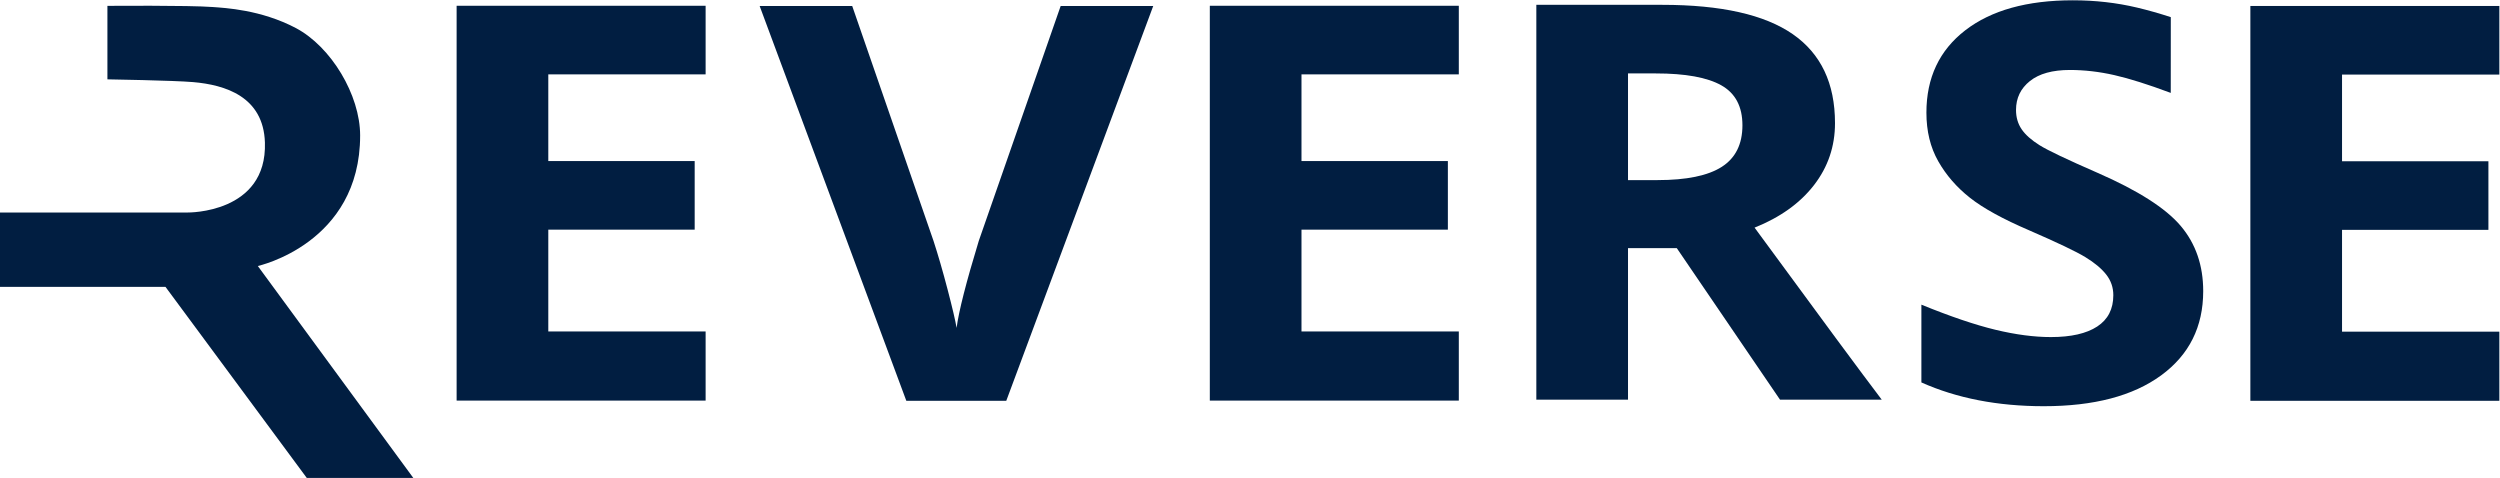
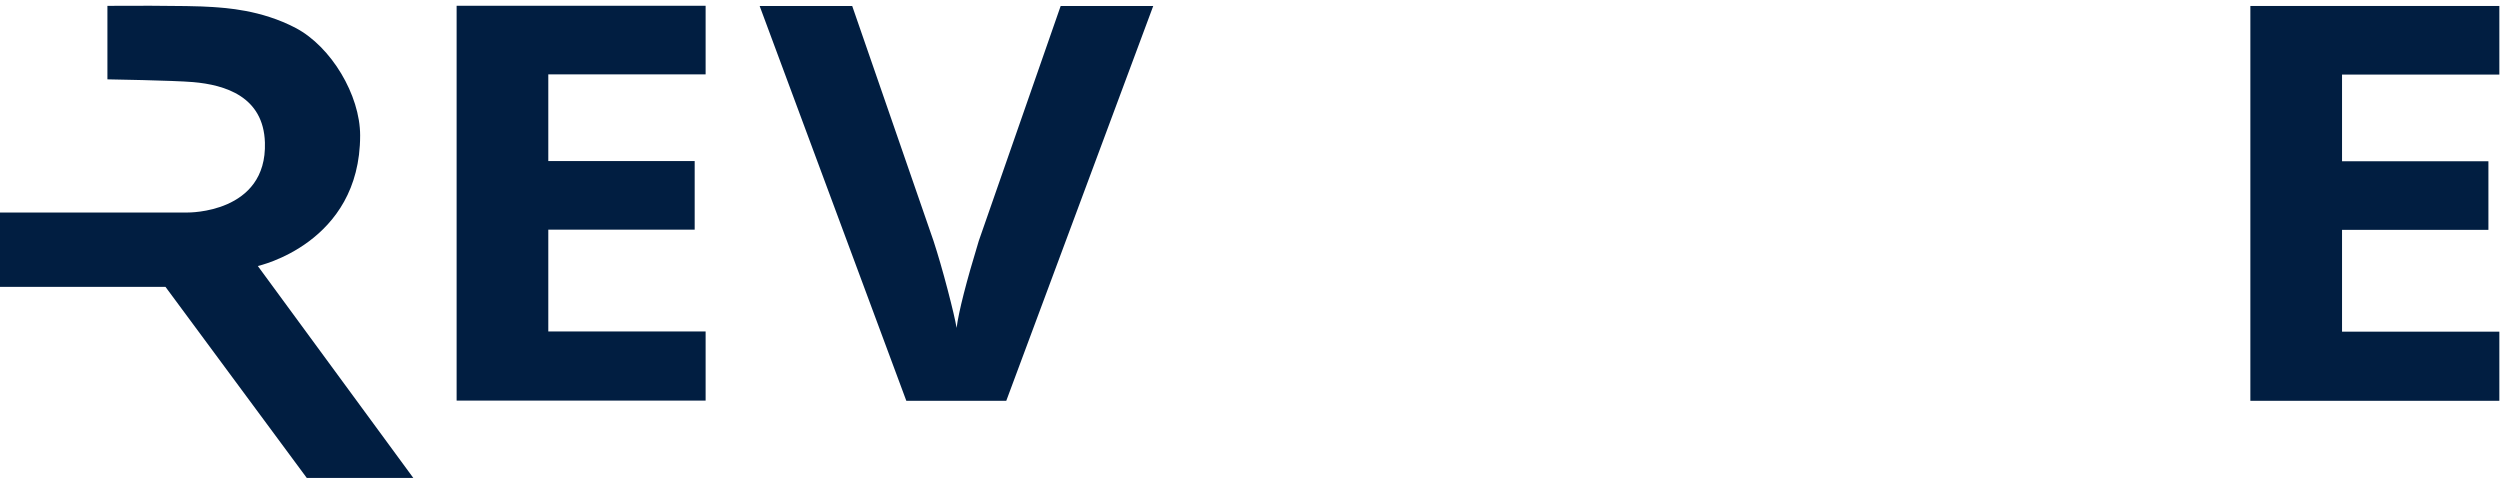
<svg xmlns="http://www.w3.org/2000/svg" viewBox="59.589 422.389 1452.778 277.744">
  <defs>
    <clipPath id="clipPath26" clipPathUnits="userSpaceOnUse">
      <path id="path24" d="M 0,841.89 H 1190.551 V 0 H 0 Z" />
    </clipPath>
  </defs>
  <g transform="matrix(1.333, 0, 0, -1.333, 469.631, 655.181)" id="g12">
    <path id="path14" style="fill:#011e41;fill-opacity:1;fill-rule:nonzero;stroke:none" d="M 0,0 H -108.548 V 172.122 H 0 v -29.907 h -68.583 v -37.79 H -4.77 V 74.522 H -68.583 V 30.139 l 68.583,0 z" />
  </g>
  <g transform="matrix(1.333, 0, 0, -1.333, 907.319, 655.181)" id="g16">
-     <path id="path18" style="fill:#011e41;fill-opacity:1;fill-rule:nonzero;stroke:none" d="M 0,0 H -108.546 V 172.122 H 0 v -29.907 h -68.583 v -37.79 H -4.77 V 74.522 H -68.583 V 30.139 l 68.583,0 z" />
-   </g>
+     </g>
  <g id="g20" transform="matrix(1.333, 0, 0, -1.333, 0, 1122.52)">
    <g clip-path="url(#clipPath26)" id="g22">
      <g transform="translate(507.098,522.626)" id="g28">
        <path id="path30" style="fill:#011e41;fill-opacity:1;fill-rule:nonzero;stroke:none" d="M 0,0 H 40.35 L -23.719,-172.123 H -67.292 L -131.235,0 h 40.352 l 35.451,-102.426 c 1.974,-6.045 4.016,-13.088 6.123,-21.135 2.104,-8.046 3.415,-13.636 3.932,-16.774 0.946,7.22 4.169,19.855 9.668,37.909 z" />
      </g>
      <g transform="translate(1134.276,350.504)" id="g32">
        <path id="path34" style="fill:#011e41;fill-opacity:1;fill-rule:nonzero;stroke:none" d="M 0,0 H -108.543 V 172.122 H 0 v -29.907 h -68.581 v -37.79 H -4.77 V 74.522 H -68.581 V 30.139 l 68.581,0 z" />
      </g>
      <g transform="translate(991.027,484.729)" id="g36">
-         <path id="path38" style="fill:#011e41;fill-opacity:1;fill-rule:nonzero;stroke:none" d="m 0,0 c -9.896,3.692 -18.089,6.279 -24.586,7.753 -6.58,1.494 -13.045,2.242 -19.405,2.242 -7.567,0 -13.365,-1.611 -17.405,-4.828 -4.04,-3.222 -6.059,-7.417 -6.059,-12.599 0,-3.219 0.815,-6.026 2.449,-8.417 1.631,-2.397 4.234,-4.709 7.8,-6.946 3.564,-2.24 12.009,-6.258 25.334,-12.066 17.613,-7.696 29.687,-15.405 36.224,-23.135 6.53,-7.729 9.797,-17.208 9.797,-28.429 0,-15.541 -6.123,-27.79 -18.368,-36.733 -12.25,-8.949 -29.288,-13.424 -51.112,-13.424 -20.114,0 -37.909,3.453 -53.377,10.366 v 33.901 c 12.719,-5.18 23.481,-8.831 32.297,-10.948 8.808,-2.121 16.864,-3.179 24.171,-3.179 8.761,0 15.489,1.531 20.173,4.591 4.687,3.064 7.031,7.613 7.031,13.656 0,3.377 -1.034,6.378 -3.098,9.008 -2.066,2.627 -5.094,5.156 -9.091,7.592 -3.992,2.433 -12.136,6.319 -24.425,11.658 -11.52,4.945 -20.155,9.686 -25.913,14.245 -5.759,4.549 -10.358,9.846 -13.796,15.891 -3.44,6.041 -5.16,13.109 -5.16,21.192 0,15.227 5.655,27.196 16.954,35.91 11.305,8.707 26.923,13.069 46.864,13.069 9.793,0 19.143,-1.065 28.04,-3.183 4.778,-1.14 9.671,-2.524 14.682,-4.164" />
-       </g>
+         </g>
      <g transform="translate(754.42,417.048)" id="g40">
-         <path id="path42" style="fill:#011e41;fill-opacity:1;fill-rule:nonzero;stroke:none" d="m 0,0 v -66.045 h -39.966 v 172.12 h 54.917 c 25.611,0 44.559,-4.257 56.854,-12.774 C 84.094,84.784 90.237,71.854 90.237,54.51 90.237,44.386 87.188,35.378 81.088,27.493 74.981,19.605 66.344,13.422 55.174,8.948 c 28.363,-38.695 46.84,-63.693 55.433,-74.993 H 66.261 L 21.269,0 Z m 0,29.668 h 12.89 c 12.635,0 21.957,1.925 27.974,5.77 6.013,3.844 9.021,9.89 9.021,18.132 0,8.158 -3.071,13.967 -9.215,17.421 -6.147,3.453 -15.661,5.181 -28.555,5.181 L 0,76.172 Z" />
-       </g>
+         </g>
      <g transform="translate(91.53,490.641)" id="g44">
        <path id="path46" style="fill:#011e41;fill-opacity:1;fill-rule:nonzero;stroke:none" d="m 0,0 v 32.026 c 0,0 35.533,0.302 45.943,-0.501 5.213,-0.396 20.94,-1.121 36.181,-9.155 15.382,-8.108 28.049,-29.173 28.049,-46.839 0,-47.192 -44.613,-56.9 -44.613,-56.9 l 67.858,-92.481 H 86.977 l -61.653,83.371 h -72.162 v 32.422 l 81.871,0.008 c 0,0 34.632,-0.5 33.631,30.527 C 68.014,-7.505 51.346,-2.404 37.333,-1.2 28.808,-0.471 0,0 0,0" />
      </g>
    </g>
  </g>
</svg>